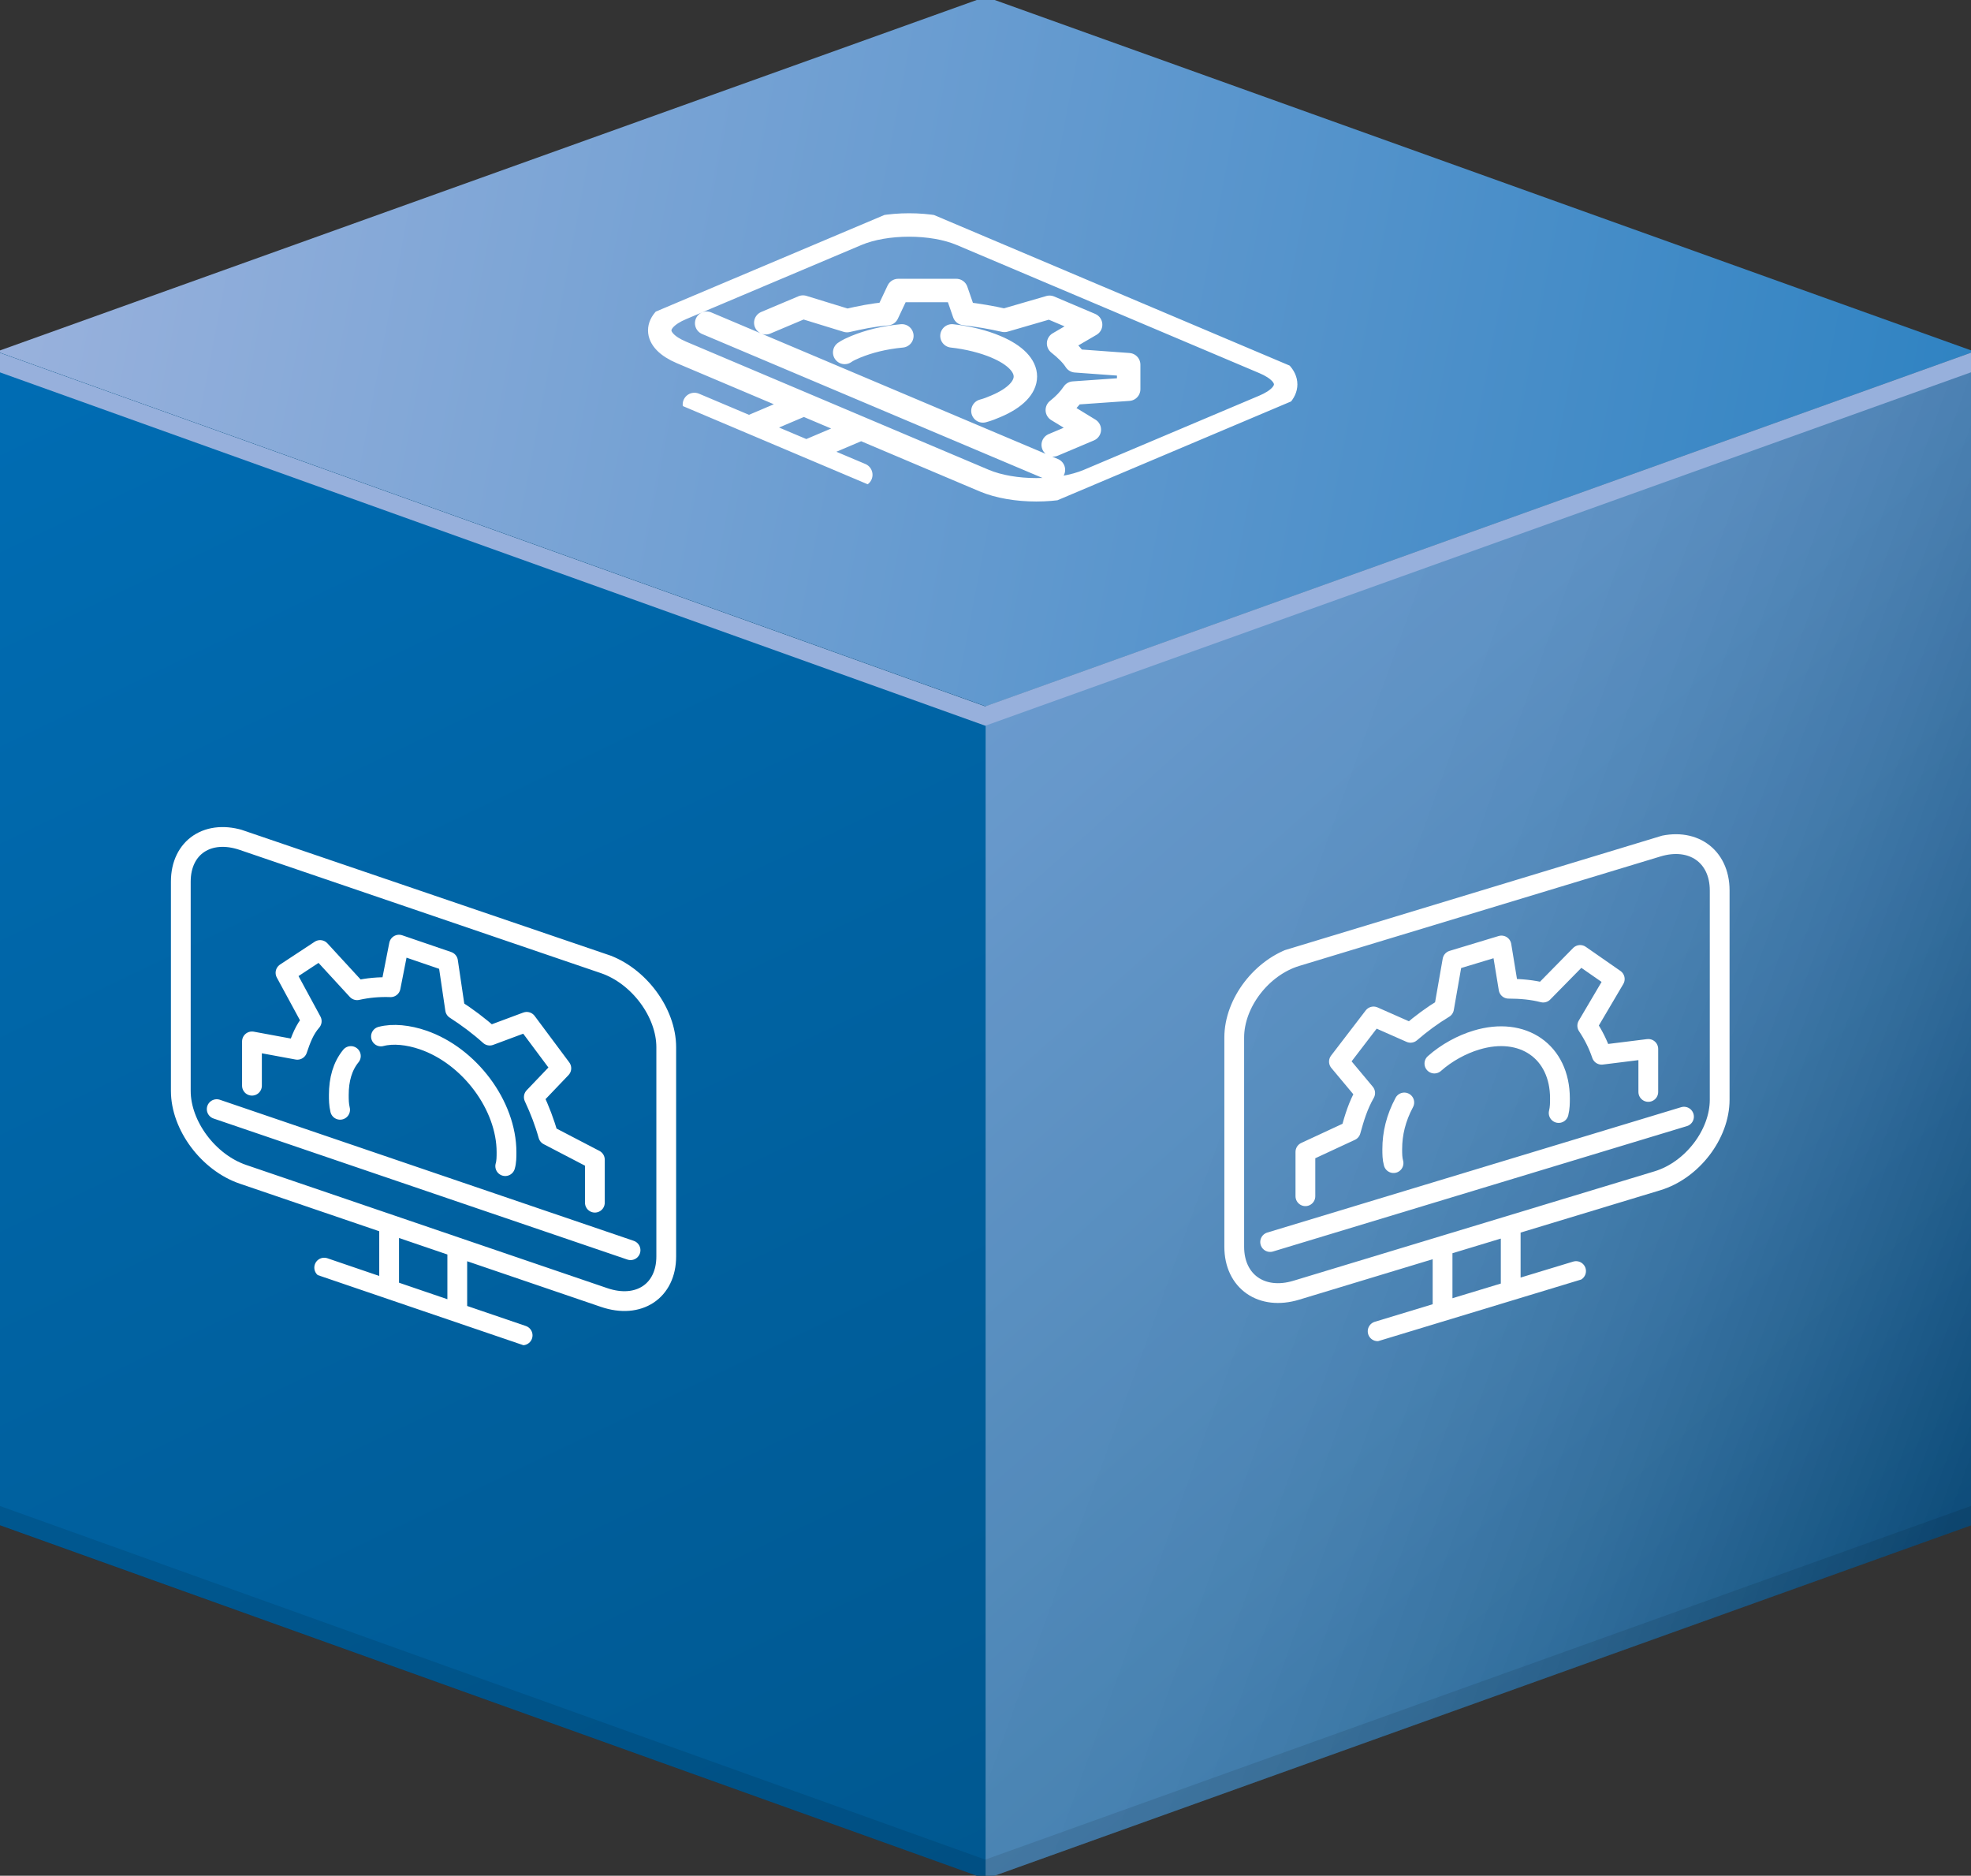
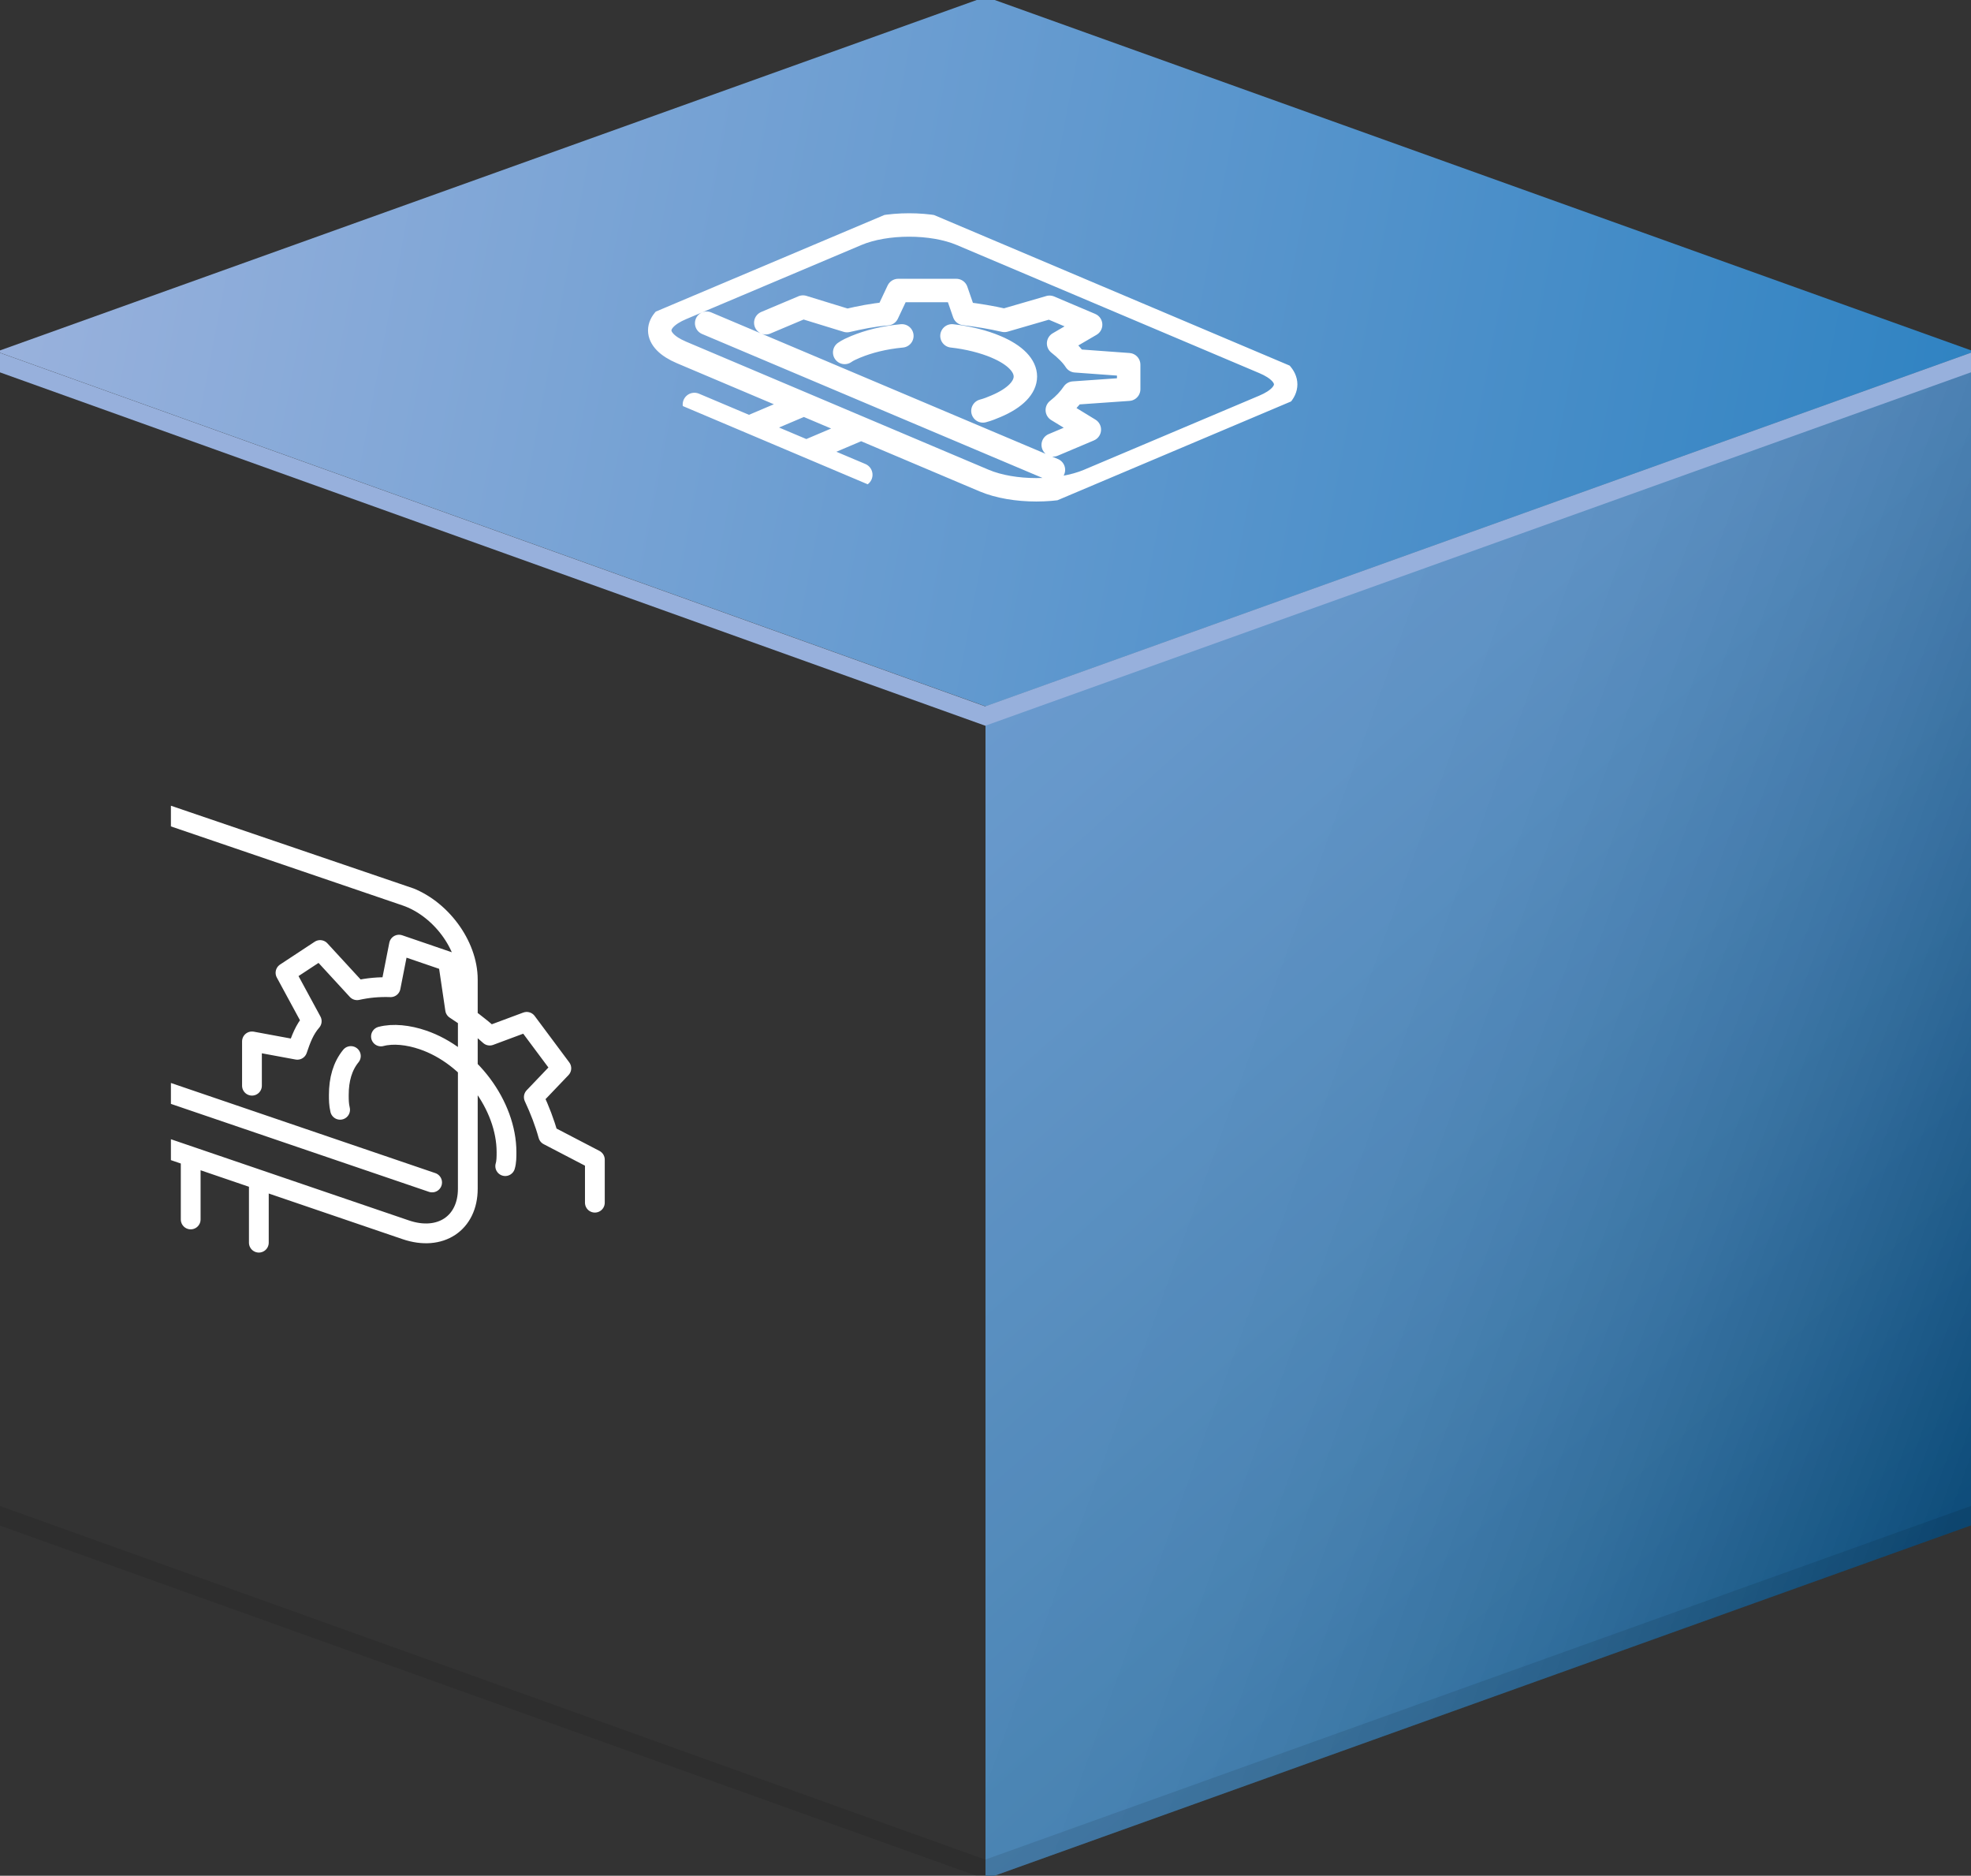
<svg xmlns="http://www.w3.org/2000/svg" viewBox="0 0 91.68 87.23">
  <rect x="0" y="0" width="91.68" height="87.23" fill="#333333" stroke="none" />
  <defs>
    <style>.cls-1,.cls-2,.cls-3,.cls-4,.cls-5,.cls-6,.cls-7{stroke-width:0px;}.cls-1,.cls-8,.cls-9{fill:none;}.cls-2{opacity:.1;}.cls-3{fill:url(#Unbenannter_Verlauf_177);}.cls-4{fill:url(#Unbenannter_Verlauf_188);}.cls-5{fill:url(#Unbenannter_Verlauf_189);}.cls-8{stroke-width:.92px;}.cls-8,.cls-9{stroke:#fff;stroke-linecap:round;stroke-linejoin:round;}.cls-6{fill:url(#linear-gradient);mix-blend-mode:multiply;opacity:.18;}.cls-10{clip-path:url(#clippath-1);}.cls-11{clip-path:url(#clippath-4);}.cls-12{clip-path:url(#clippath-3);}.cls-13{isolation:isolate;}.cls-7{fill:#97b0dc;}.cls-9{stroke-width:1.09px;}</style>
    <linearGradient id="Unbenannter_Verlauf_188" x1="47.72" y1="28.15" x2="100.02" y2="86.88" gradientUnits="userSpaceOnUse">
      <stop offset="0" stop-color="#4c86c5" />
      <stop offset="1" stop-color="#005287" />
    </linearGradient>
    <linearGradient id="Unbenannter_Verlauf_189" x1=".57" y1="7.73" x2="181.25" y2="42.11" gradientUnits="userSpaceOnUse">
      <stop offset="0" stop-color="#9ab2dd" />
      <stop offset=".72" stop-color="#006eb6" />
    </linearGradient>
    <linearGradient id="Unbenannter_Verlauf_177" x1="2.23" y1="8.84" x2="44.44" y2="96.92" gradientUnits="userSpaceOnUse">
      <stop offset="0" stop-color="#006eb6" />
      <stop offset="1" stop-color="#00568d" />
    </linearGradient>
    <linearGradient id="linear-gradient" x1="94.09" y1="60.98" x2="55.71" y2="47.13" gradientUnits="userSpaceOnUse">
      <stop offset="0" stop-color="#000" />
      <stop offset="0" stop-color="#030303" />
      <stop offset=".13" stop-color="#3d3d3d" />
      <stop offset=".25" stop-color="#707070" />
      <stop offset=".37" stop-color="#9c9c9c" />
      <stop offset=".5" stop-color="silver" />
      <stop offset=".62" stop-color="#dbdbdb" />
      <stop offset=".74" stop-color="#efefef" />
      <stop offset=".87" stop-color="#fbfbfb" />
      <stop offset="1" stop-color="#fff" />
    </linearGradient>
    <clipPath id="clippath-1">
      <polygon class="cls-1" points="25.94 16.42 45.65 24.76 61.99 17.85 42.29 9.51 25.94 16.42" />
    </clipPath>
    <clipPath id="clippath-3">
      <polygon class="cls-1" points="7.95 56.97 31.45 64.98 31.45 45.48 7.95 37.47 7.95 56.97" />
    </clipPath>
    <clipPath id="clippath-4">
-       <polygon class="cls-1" points="56.95 64.54 80.45 57.41 80.45 37.91 56.95 45.04 56.95 64.54" />
-     </clipPath>
+       </clipPath>
  </defs>
  <g class="cls-13">
    <g id="Ebene_1">
      <polygon class="cls-4" points="45.84 32.85 45.84 87.38 91.84 70.88 91.84 16.35 45.84 32.85" />
      <polygon class="cls-5" points="45.85 -.15 -.15 16.35 45.85 32.85 91.84 16.35 45.85 -.15" />
-       <polygon class="cls-3" points="-.15 16.35 -.15 70.88 45.85 87.38 45.85 32.85 -.15 16.35" />
      <polygon class="cls-6" points="45.84 32.85 45.84 87.38 91.84 70.88 91.84 16.35 45.84 32.85" />
      <polygon class="cls-7" points="45.83 32.85 -.16 16.35 -.16 17.26 45.83 33.75 91.83 17.26 91.83 16.35 45.83 32.85" />
      <polygon class="cls-2" points="45.83 86.48 -.16 69.98 -.16 70.89 45.83 87.38 91.83 70.89 91.83 69.98 45.83 86.48" />
      <g class="cls-10">
        <path class="cls-9" d="m35.62,15.01l1.73-.73,2.05.63c.61-.14,1.17-.26,1.87-.32l.51-1.08h2.7s.37,1.07.37,1.07c.65.08,1.26.18,1.87.32l2.1-.61,1.91.81-1.49.87c.33.26.61.53.79.81l2.47.18v1.14s-2.57.18-2.57.18c-.19.28-.42.53-.75.79l1.49.91-1.68.71m-7.04-5.07c-.84.08-1.54.26-2.15.51-.19.08-.37.16-.51.26m6.43,2.72c.23-.06.42-.14.61-.22,1.82-.77,1.82-1.99,0-2.76-.56-.24-1.31-.43-2.05-.51m-11.98,3.19l7.74,3.27m-2.72-3.25l-2.38,1.01m5.04.12l-2.38,1.01m7.11-10.08l14.08,5.96c1.35.57,1.35,1.48,0,2.05l-8.16,3.45c-1.35.57-3.5.57-4.85,0l-14.08-5.96c-1.35-.57-1.35-1.48,0-2.05l8.16-3.45c1.35-.57,3.5-.57,4.85,0Zm-11.84,4.14l16.13,6.82" />
      </g>
      <g class="cls-12">
-         <path class="cls-8" d="m11.72,50.49v-2.06l2.11.39c.17-.5.33-.94.67-1.33l-1.22-2.25,1.61-1.06,1.72,1.87c.5-.11,1-.16,1.56-.14l.39-1.98,2.28.78.33,2.23c.56.36,1.11.77,1.61,1.22l1.72-.64,1.61,2.16-1.28,1.34c.28.6.5,1.17.67,1.78l2.17,1.13v2m-11.35-6.82c-.39.48-.56,1.09-.56,1.81,0,.22,0,.44.06.69m7.68,2.62c.06-.2.06-.43.06-.65,0-2.17-1.72-4.48-3.89-5.22-.67-.23-1.39-.31-1.95-.16m-2.64,10.75l9.23,3.15m-6.21-5.08v2.84m3.17-1.76v2.84m-9.97-21.85l16.8,5.73c1.61.55,2.89,2.27,2.89,3.88v9.73c0,1.61-1.28,2.46-2.89,1.91l-16.8-5.73c-1.61-.55-2.89-2.27-2.89-3.88v-9.73c0-1.61,1.28-2.46,2.89-1.91Zm-1.22,12.49l19.25,6.56" />
+         <path class="cls-8" d="m11.72,50.49v-2.06l2.11.39c.17-.5.33-.94.67-1.33l-1.22-2.25,1.61-1.06,1.72,1.87c.5-.11,1-.16,1.56-.14l.39-1.98,2.28.78.33,2.23c.56.36,1.11.77,1.61,1.22l1.72-.64,1.61,2.16-1.28,1.34c.28.6.5,1.17.67,1.78l2.17,1.13v2m-11.35-6.82c-.39.48-.56,1.09-.56,1.81,0,.22,0,.44.06.69m7.68,2.62c.06-.2.06-.43.06-.65,0-2.17-1.72-4.48-3.89-5.22-.67-.23-1.39-.31-1.95-.16m-2.64,10.75m-6.21-5.08v2.84m3.17-1.76v2.84m-9.97-21.85l16.8,5.73c1.61.55,2.89,2.27,2.89,3.88v9.73c0,1.61-1.28,2.46-2.89,1.91l-16.8-5.73c-1.61-.55-2.89-2.27-2.89-3.88v-9.73c0-1.61,1.28-2.46,2.89-1.91Zm-1.22,12.49l19.25,6.56" />
      </g>
      <g class="cls-11">
        <path class="cls-8" d="m60.72,55.63v-2.06l2.11-.98c.17-.61.33-1.16.67-1.76l-1.22-1.46,1.61-2.1,1.72.76c.5-.43,1-.8,1.56-1.14l.39-2.23,2.28-.69.33,2.01c.56,0,1.11.05,1.61.18l1.72-1.75,1.61,1.12-1.28,2.17c.28.42.5.85.67,1.35l2.17-.27v2m-11.35.49c-.39.73-.56,1.45-.56,2.17,0,.22,0,.44.06.65m7.68-2.33c.06-.24.06-.46.06-.68,0-2.17-1.72-3.37-3.89-2.71-.67.2-1.39.59-1.95,1.09m-2.64,12.45l9.23-2.8m-6.21-1.08v2.84m3.17-3.8v2.84m-9.97-15.43l16.8-5.09c1.61-.49,2.89.4,2.89,2.02v9.73c0,1.61-1.28,3.28-2.89,3.77l-16.8,5.09c-1.61.49-2.89-.4-2.89-2.02v-9.73c0-1.61,1.28-3.28,2.89-3.77Zm-1.22,13.28l19.25-5.83" />
      </g>
    </g>
  </g>
</svg>